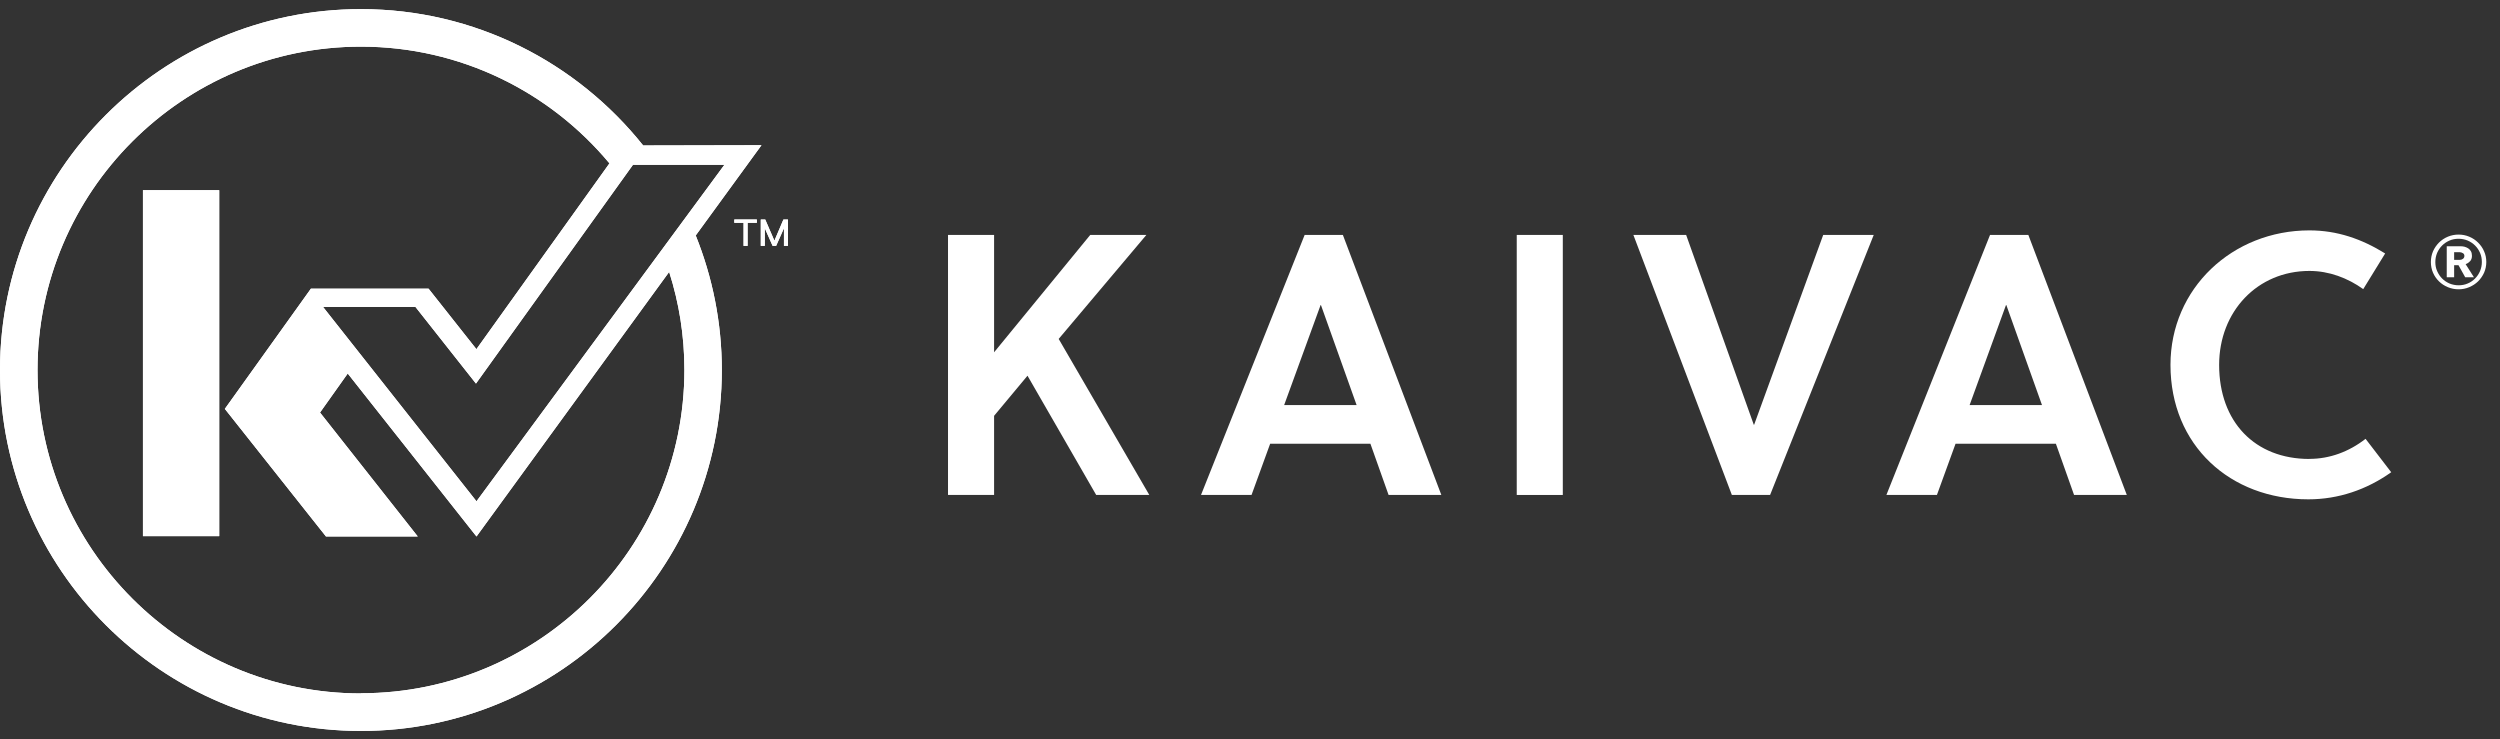
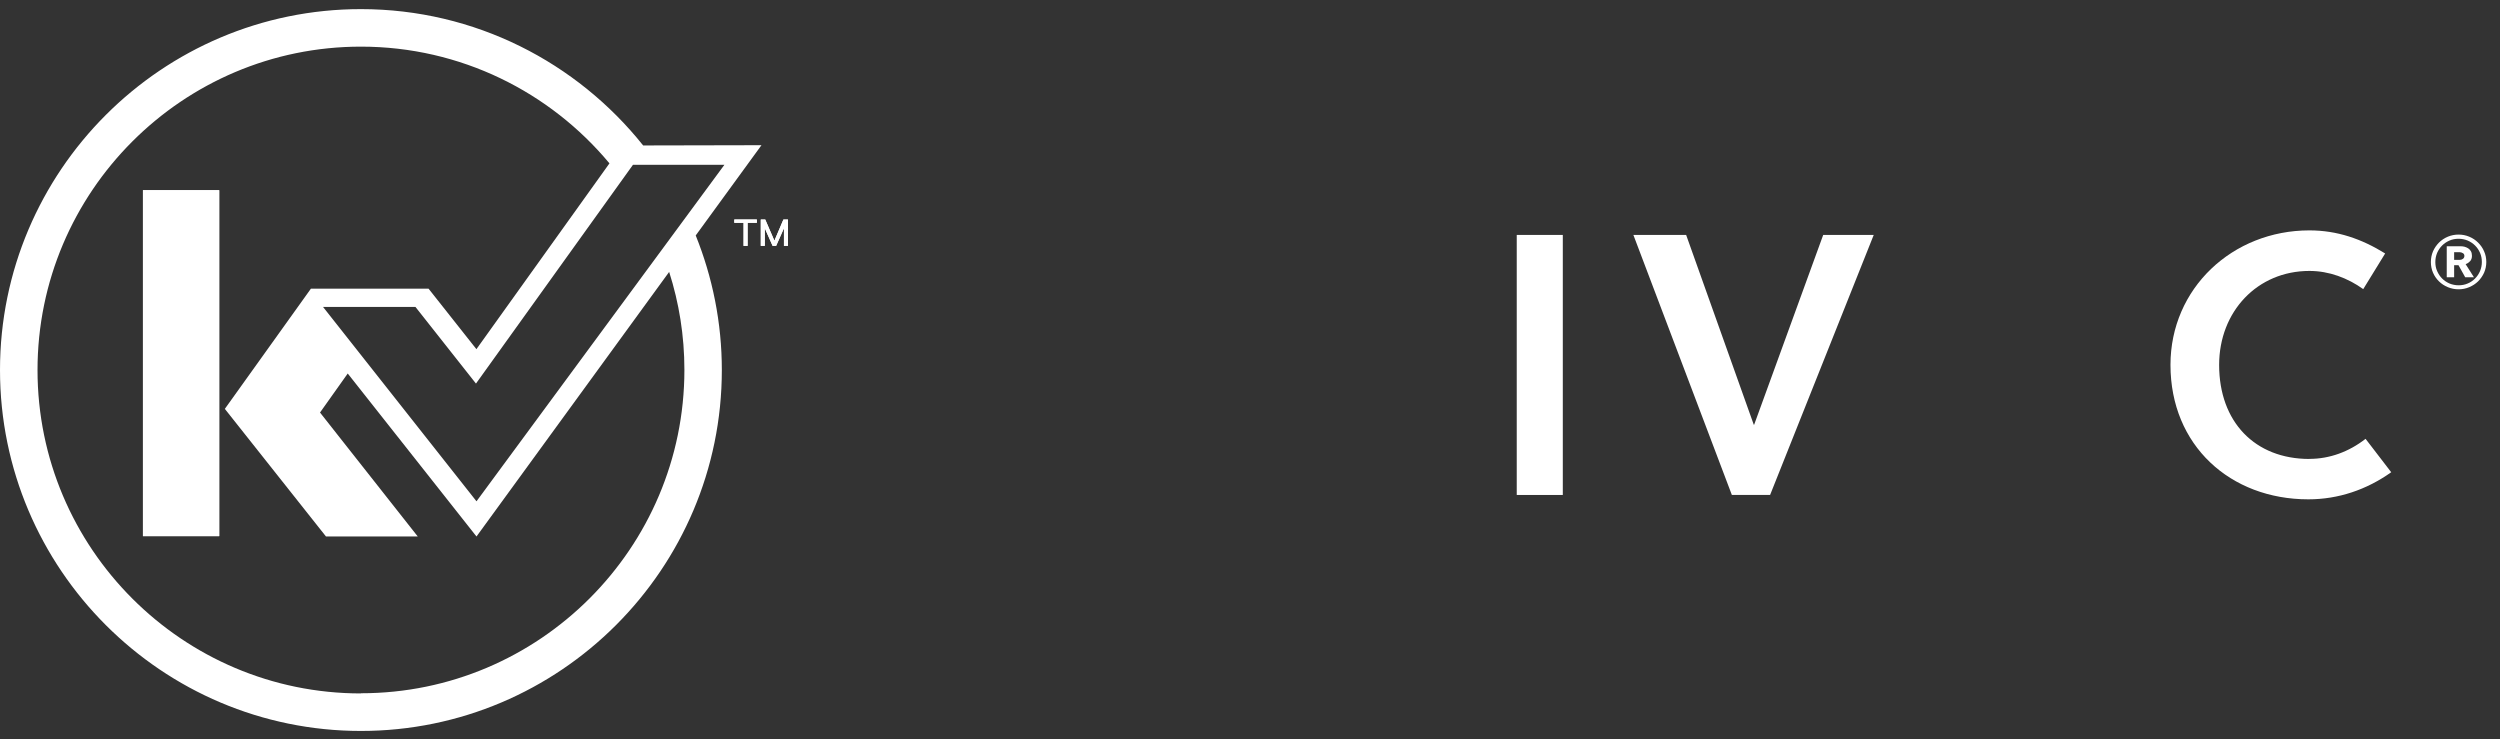
<svg xmlns="http://www.w3.org/2000/svg" width="142" height="42" viewBox="0 0 142 42" fill="none">
  <rect x="0" y="0" width="142" height="42" fill="#333333" stroke="none" />
  <g clip-path="url(#clip0_1198_2467)">
    <path d="M12.452 10.803H8.119V30.453H12.452V10.803Z" fill="white" />
-     <path d="M43.252 8.247L36.531 8.262C32.77 3.55 26.984 0.518 20.5 0.518C9.197 0.518 0 9.715 0 21.018C0 32.32 9.197 41.518 20.5 41.518C31.803 41.518 41 32.32 41 21.018C41 18.32 40.468 15.738 39.517 13.374L43.252 8.247ZM35.953 9.36H41.147L27.065 28.474L18.349 17.434H23.598L27.035 21.787L35.953 9.36ZM20.5 39.387C10.371 39.387 2.131 31.146 2.131 21.018C2.131 10.889 10.371 2.649 20.5 2.649C26.169 2.649 31.246 5.23 34.617 9.279L27.06 19.833L24.342 16.396H17.66L12.771 23.224L18.516 30.473H23.729L18.177 23.432L19.751 21.215L27.065 30.473L38.008 15.445C38.57 17.201 38.874 19.069 38.874 21.008C38.874 31.136 30.634 39.377 20.505 39.377L20.5 39.387Z" fill="white" />
    <path d="M44.498 12.468L43.986 13.673L43.465 12.468H43.212V13.967H43.44V12.964L43.885 13.967H44.083L44.528 12.964V13.967H44.756V12.468H44.498Z" fill="white" />
    <path d="M41.709 12.656H42.235V13.967H42.463V12.656H42.989V12.468H41.709V12.656Z" fill="white" />
    <path d="M12.452 10.803H8.119V30.453H12.452V10.803Z" fill="white" />
    <path d="M43.252 8.247L36.531 8.262C32.77 3.55 26.984 0.518 20.5 0.518C9.197 0.518 0 9.715 0 21.018C0 32.32 9.197 41.518 20.5 41.518C31.803 41.518 41 32.32 41 21.018C41 18.32 40.468 15.738 39.517 13.374L43.252 8.247ZM35.953 9.36H41.147L27.065 28.474L18.349 17.434H23.598L27.035 21.787L35.953 9.36ZM20.5 39.387C10.371 39.387 2.131 31.146 2.131 21.018C2.131 10.889 10.371 2.649 20.5 2.649C26.169 2.649 31.246 5.23 34.617 9.279L27.06 19.833L24.342 16.396H17.66L12.771 23.224L18.516 30.473H23.729L18.177 23.432L19.751 21.215L27.065 30.473L38.008 15.445C38.57 17.201 38.874 19.069 38.874 21.008C38.874 31.136 30.634 39.377 20.505 39.377L20.5 39.387Z" fill="white" />
    <path d="M44.498 12.468L43.986 13.673L43.465 12.468H43.212V13.967H43.44V12.964L43.885 13.967H44.083L44.528 12.964V13.967H44.756V12.468H44.498Z" fill="white" />
    <path d="M41.709 12.656H42.235V13.967H42.463V12.656H42.989V12.468H41.709V12.656Z" fill="white" />
-     <path d="M74.104 13.344L68.217 28.114H71.087L72.145 25.204H77.839L78.872 28.114H81.868L76.275 13.344H74.104ZM72.94 23.007L75.01 17.328H75.03L77.055 23.007H72.94Z" fill="white" />
-     <path d="M65.114 13.344H61.925L56.464 20.01V13.344H53.847V28.114H56.464V23.619L58.362 21.341L62.264 28.114H65.281L60.133 19.251L65.114 13.344Z" fill="white" />
    <path d="M88.767 13.344H86.151V28.114H88.767V13.344Z" fill="white" />
    <path d="M131.175 26.069C128.072 26.069 126.047 23.959 126.047 20.729C126.047 17.692 128.219 15.389 131.175 15.389C132.293 15.389 133.346 15.789 134.232 16.422L135.477 14.397C134.146 13.572 132.754 13.086 131.175 13.086C126.806 13.086 123.283 16.376 123.283 20.724C123.283 25.305 126.68 28.362 131.114 28.362C132.82 28.362 134.424 27.816 135.821 26.823L134.364 24.925C133.417 25.664 132.319 26.064 131.18 26.064L131.175 26.069Z" fill="white" />
    <path d="M99.635 24.125H99.615L95.773 13.344H92.776L98.37 28.114H100.541L106.428 13.344H103.558L99.635 24.125Z" fill="white" />
-     <path d="M113.034 13.344L107.147 28.114H110.017L111.075 25.204H116.774L117.807 28.114H120.803L115.21 13.344H113.039H113.034ZM111.874 23.007L113.94 17.328H113.96L115.985 23.007H111.869H111.874Z" fill="white" />
    <path d="M141.096 14.275C141.015 14.083 140.898 13.921 140.756 13.779C140.615 13.638 140.448 13.526 140.255 13.445C140.063 13.364 139.861 13.324 139.648 13.324C139.435 13.324 139.228 13.364 139.035 13.445C138.843 13.526 138.676 13.638 138.534 13.779C138.393 13.921 138.281 14.083 138.195 14.275C138.114 14.468 138.074 14.67 138.074 14.883C138.074 15.095 138.114 15.303 138.195 15.49C138.276 15.678 138.393 15.845 138.534 15.981C138.676 16.123 138.843 16.229 139.035 16.31C139.228 16.391 139.43 16.432 139.648 16.432C139.866 16.432 140.068 16.391 140.255 16.31C140.448 16.229 140.615 16.118 140.756 15.981C140.898 15.839 141.01 15.678 141.096 15.49C141.177 15.303 141.222 15.101 141.222 14.883C141.222 14.665 141.182 14.463 141.096 14.275ZM140.868 15.394C140.797 15.556 140.706 15.698 140.584 15.819C140.463 15.941 140.326 16.037 140.164 16.103C140.002 16.174 139.83 16.204 139.648 16.204C139.466 16.204 139.294 16.169 139.132 16.103C138.97 16.032 138.833 15.941 138.712 15.819C138.59 15.698 138.499 15.556 138.428 15.394C138.357 15.232 138.327 15.065 138.327 14.883C138.327 14.701 138.362 14.528 138.428 14.367C138.499 14.204 138.59 14.068 138.712 13.946C138.833 13.825 138.97 13.734 139.132 13.663C139.294 13.592 139.466 13.562 139.648 13.562C139.83 13.562 140.002 13.597 140.164 13.663C140.326 13.734 140.463 13.825 140.584 13.946C140.706 14.068 140.797 14.204 140.868 14.367C140.939 14.528 140.969 14.701 140.969 14.883C140.969 15.065 140.934 15.232 140.868 15.394Z" fill="white" />
    <path d="M140.306 14.832C140.372 14.756 140.407 14.655 140.407 14.534C140.407 14.427 140.387 14.341 140.347 14.27C140.306 14.2 140.255 14.144 140.19 14.103C140.124 14.063 140.053 14.032 139.977 14.012C139.901 13.992 139.82 13.987 139.734 13.987H138.975V15.748H139.395V15.065H139.643L140.023 15.748H140.519L140.048 15.004C140.149 14.969 140.235 14.908 140.301 14.832H140.306ZM139.896 14.701C139.845 14.741 139.785 14.761 139.719 14.761H139.395V14.326H139.719C139.77 14.326 139.825 14.341 139.886 14.377C139.947 14.407 139.977 14.463 139.977 14.534C139.977 14.604 139.952 14.66 139.896 14.701Z" fill="white" />
  </g>
  <defs>
    <clipPath id="clip0_1198_2467">
      <rect width="141.217" height="41" fill="white" transform="translate(0 0.518)" />
    </clipPath>
  </defs>
</svg>